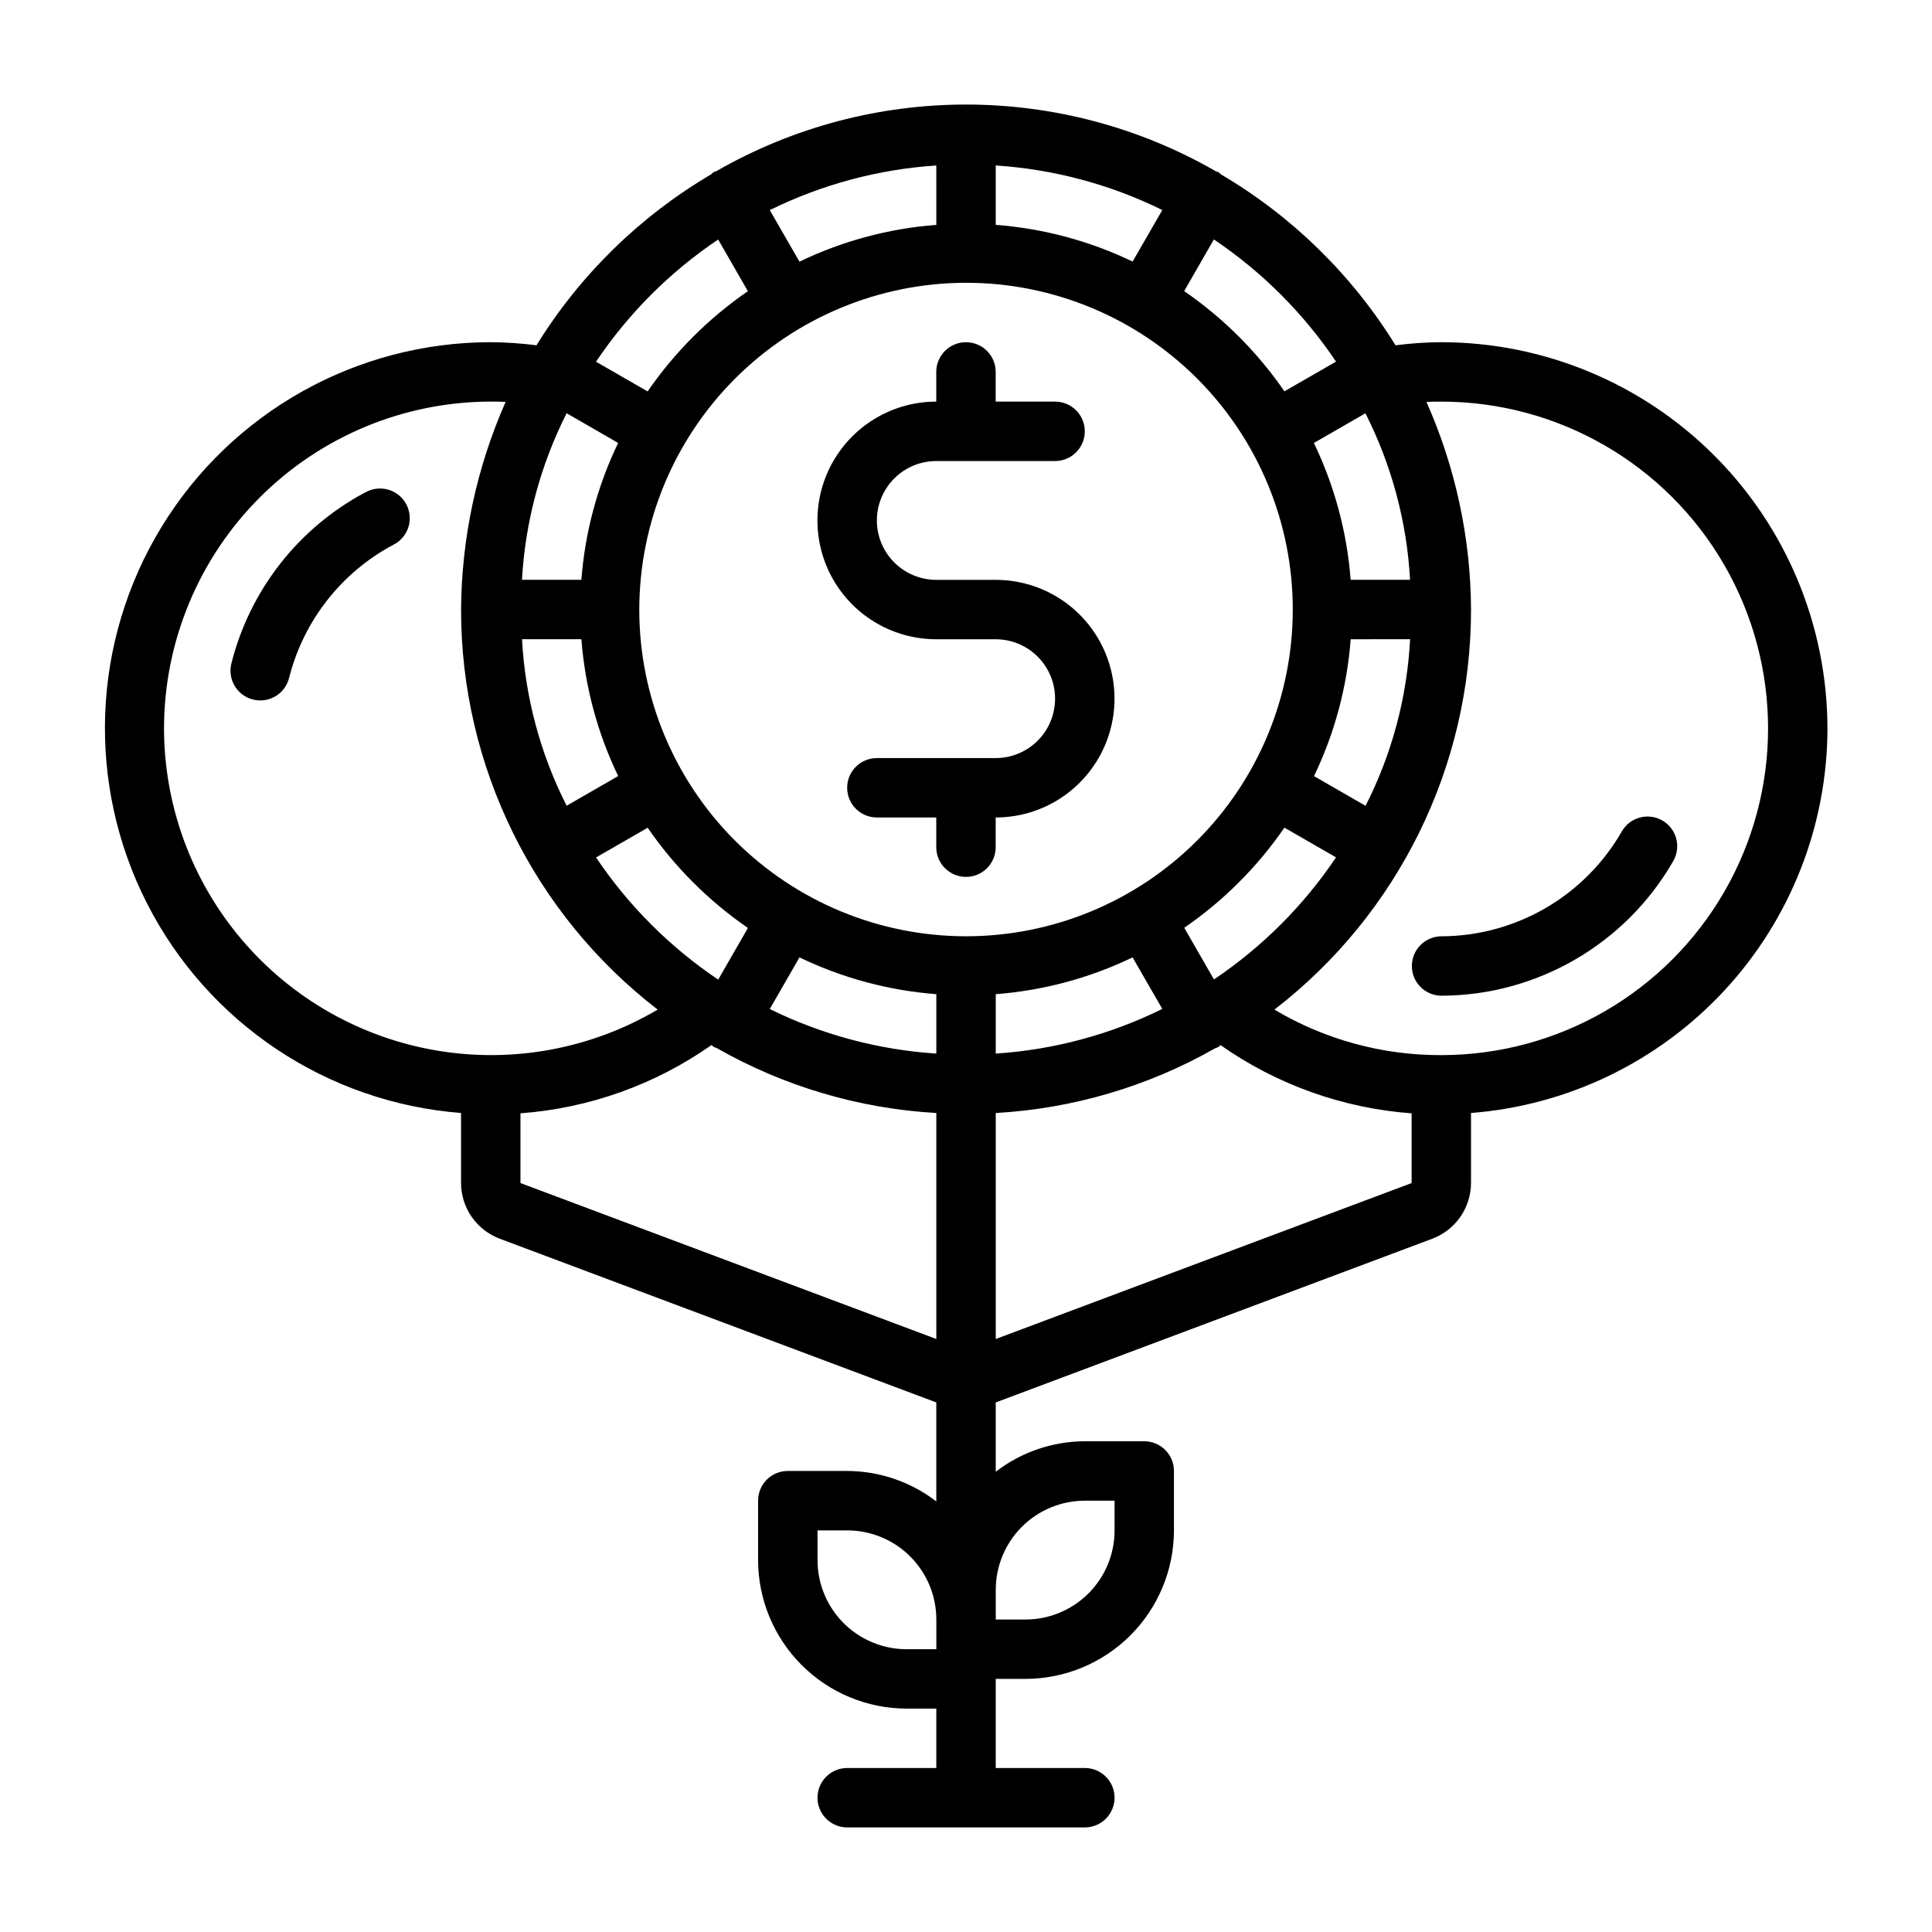
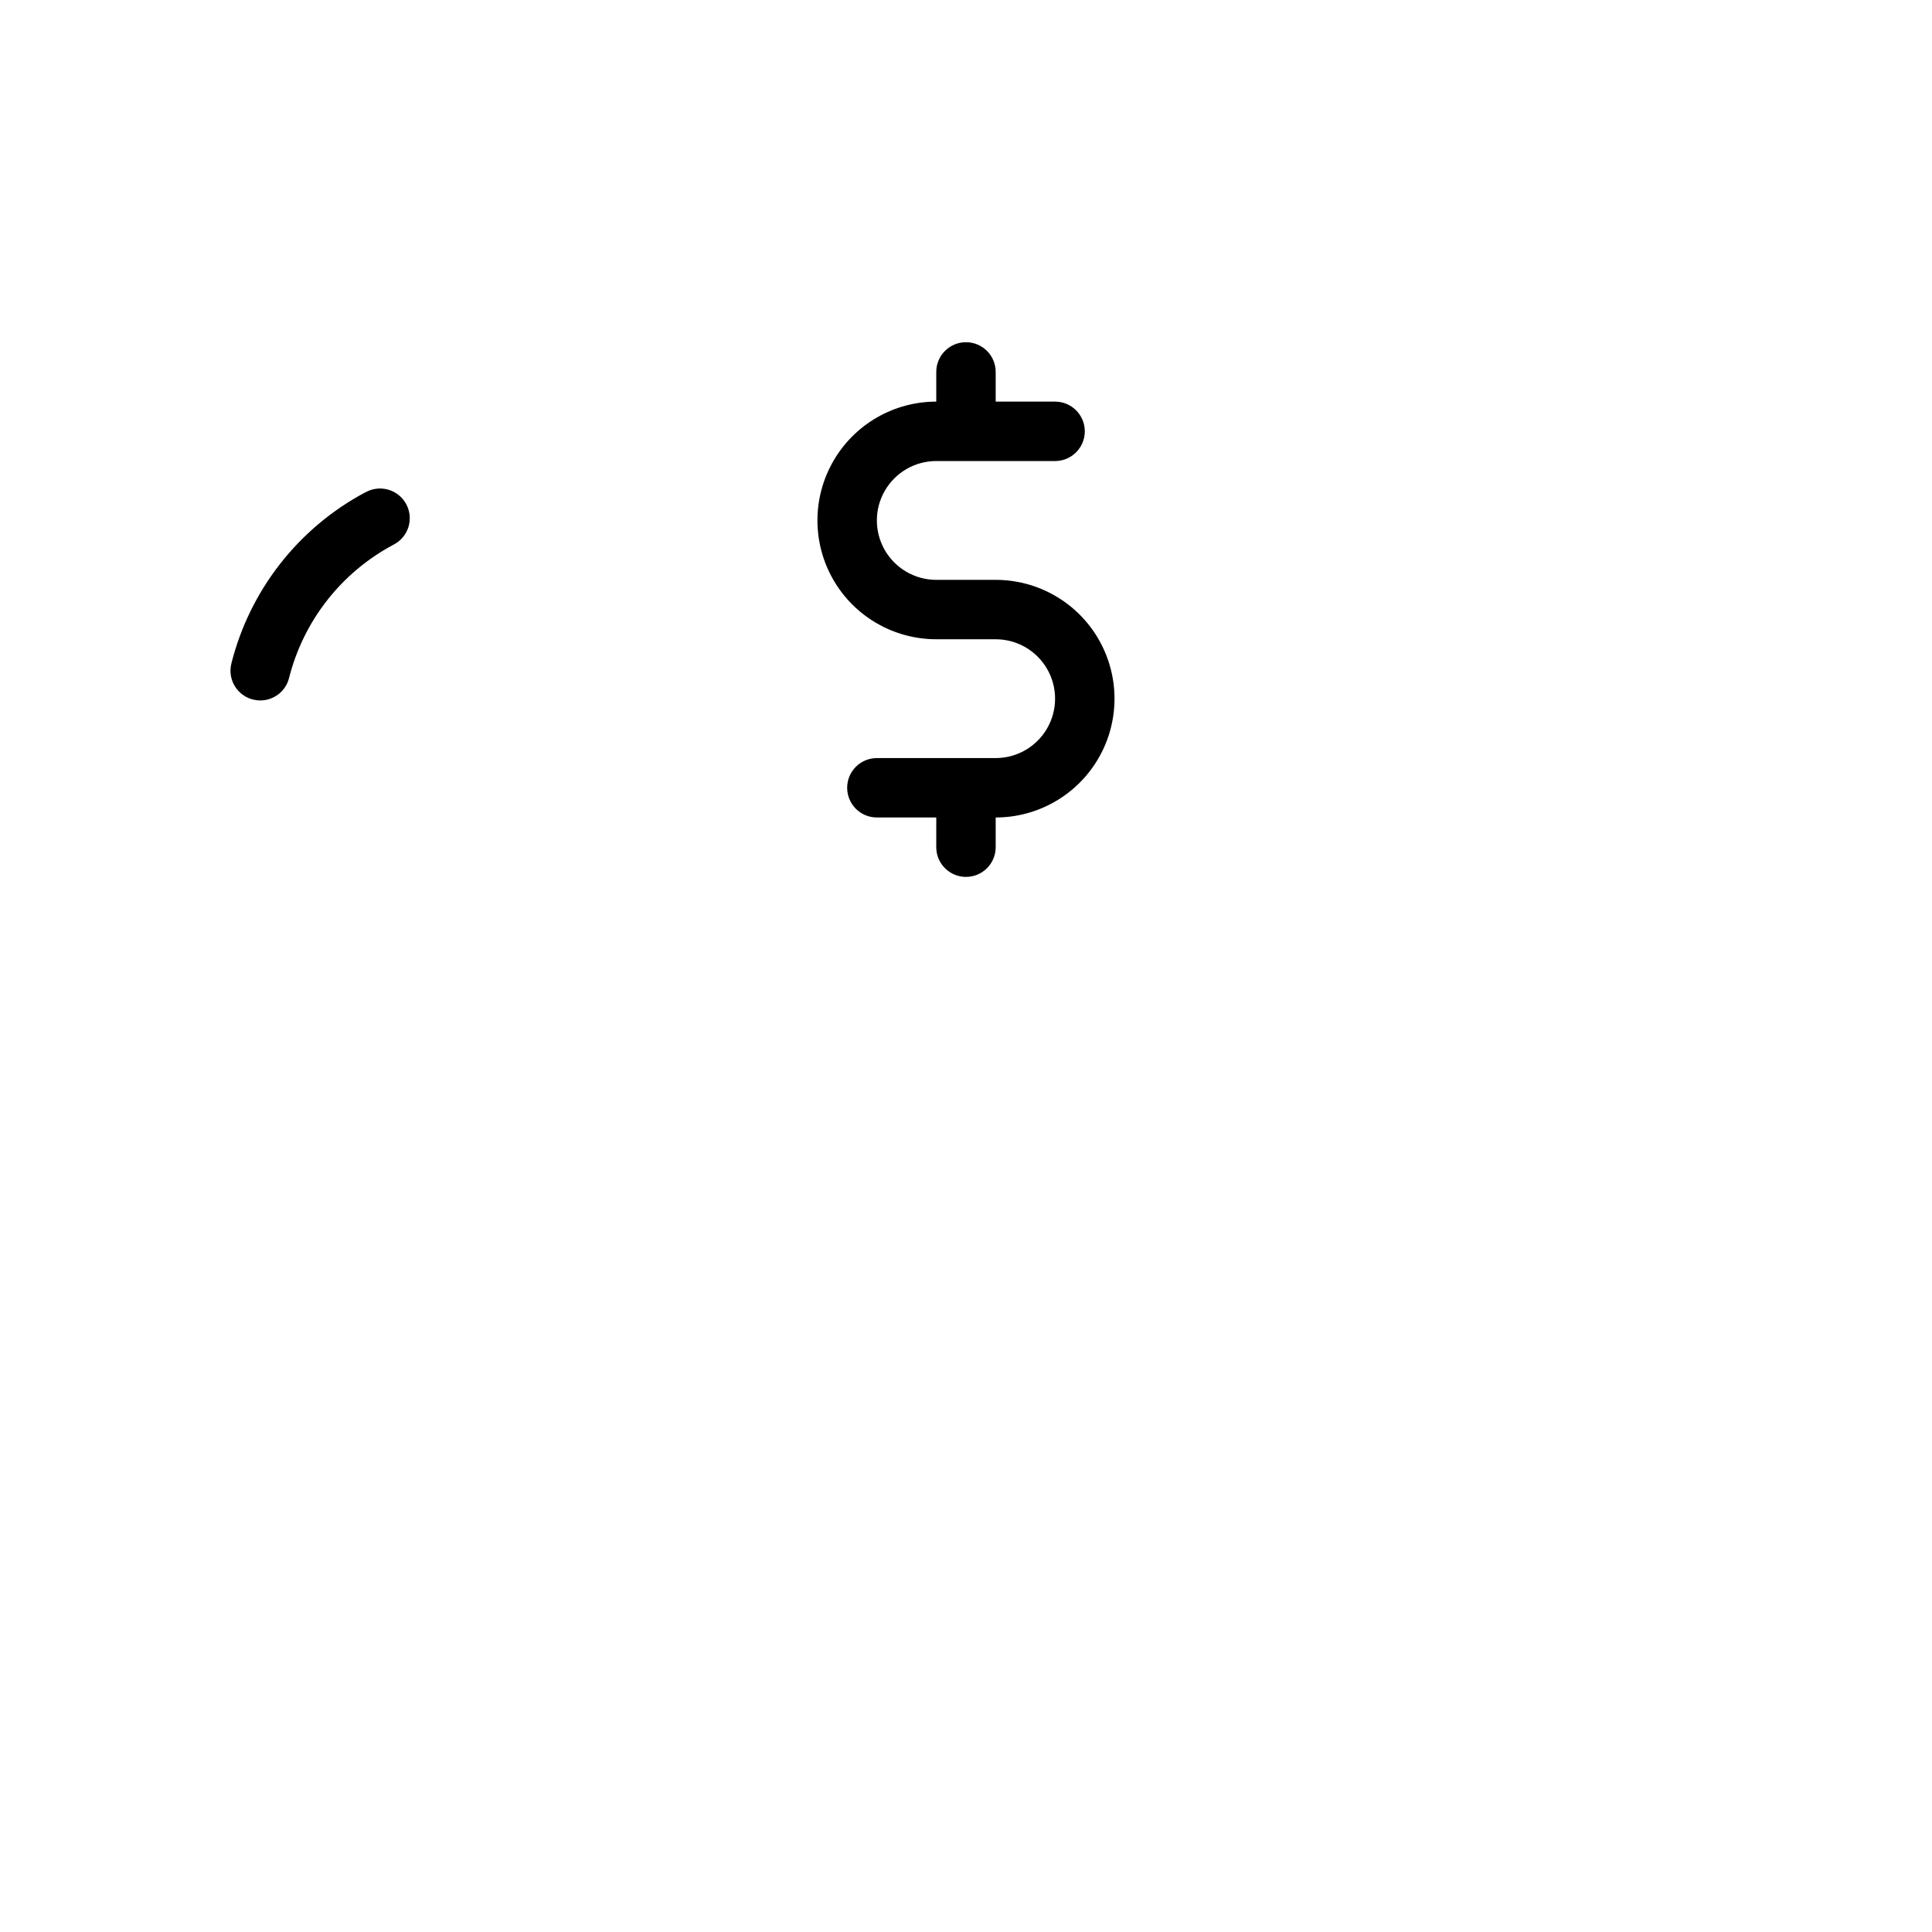
<svg xmlns="http://www.w3.org/2000/svg" fill="#000000" width="800px" height="800px" version="1.1" viewBox="144 144 512 512">
  <g>
    <path d="m240.69 274.54c-17.648 9.438-30.496 25.891-35.375 45.301-0.508 2.031-0.184 4.18 0.895 5.969 1.078 1.793 2.828 3.082 4.859 3.582 0.625 0.156 1.27 0.234 1.914 0.234 3.609-0.004 6.754-2.461 7.625-5.965 3.816-15.105 13.816-27.902 27.555-35.25 1.926-0.938 3.387-2.617 4.047-4.652 0.66-2.039 0.461-4.258-0.547-6.144-1.012-1.887-2.746-3.281-4.809-3.863-2.059-0.578-4.269-0.297-6.117 0.789z" />
-     <path d="m628.29 337.02c-0.031-27.133-10.824-53.145-30.012-72.328-19.184-19.188-45.195-29.977-72.328-30.008-4.051 0.027-8.102 0.301-12.121 0.824-11.508-18.637-27.387-34.184-46.266-45.293-0.203-0.207-0.422-0.402-0.652-0.586-0.211-0.117-0.441-0.117-0.66-0.219-41.012-23.605-91.488-23.605-132.5 0-0.211 0.102-0.449 0.102-0.66 0.219-0.227 0.184-0.445 0.379-0.652 0.586-18.875 11.109-34.758 26.656-46.266 45.293-4.019-0.523-8.066-0.797-12.121-0.824-35.598 0.016-68.625 18.535-87.203 48.898-18.582 30.363-20.039 68.203-3.852 99.906 16.188 31.703 47.691 52.711 83.184 55.465v18.562c0.008 3.203 0.992 6.332 2.82 8.965s4.414 4.648 7.41 5.781l115.72 43.398v26.238-0.004c-6.773-5.207-15.07-8.047-23.613-8.074h-15.746c-4.348 0-7.871 3.523-7.871 7.871v15.742c0.012 10.438 4.164 20.441 11.543 27.82 7.379 7.379 17.383 11.527 27.816 11.543h7.871v15.742h-23.613c-4.348 0-7.875 3.523-7.875 7.871 0 4.348 3.527 7.875 7.875 7.875h62.977c4.348 0 7.871-3.527 7.871-7.875 0-4.348-3.523-7.871-7.871-7.871h-23.617v-23.617h7.871c10.434-0.012 20.441-4.16 27.82-11.539 7.375-7.379 11.527-17.383 11.539-27.82v-15.742c0-2.09-0.828-4.09-2.305-5.566-1.477-1.477-3.477-2.309-5.566-2.309h-15.742c-8.547 0.031-16.844 2.867-23.617 8.078v-18.363l115.72-43.398c3-1.133 5.582-3.148 7.41-5.781s2.812-5.762 2.824-8.965v-18.562c25.68-1.996 49.664-13.598 67.172-32.488 17.508-18.895 27.25-43.688 27.293-69.445zm-110.61-39.359h-15.742c-0.961-12.59-4.266-24.887-9.746-36.262l13.656-7.871h0.004c6.957 13.73 10.984 28.762 11.828 44.133zm-223.52-44.148 13.656 7.871c-5.481 11.379-8.789 23.684-9.746 36.277h-15.742c0.863-15.375 4.891-30.402 11.832-44.148zm113.72-49.918v-15.742c15.348 0.996 30.348 5.012 44.145 11.809l-7.871 13.656c-11.379-5.473-23.684-8.77-36.273-9.723zm-15.742 0h-0.004c-12.59 0.961-24.891 4.266-36.266 9.746l-7.871-13.656c13.793-6.805 28.793-10.824 44.137-11.832zm7.871 15.344c22.965 0 44.988 9.125 61.227 25.363 16.242 16.238 25.363 38.266 25.363 61.23s-9.121 44.988-25.363 61.23c-16.238 16.238-38.262 25.359-61.227 25.359-22.969 0-44.992-9.121-61.23-25.359-16.238-16.242-25.363-38.266-25.363-61.23 0.027-22.957 9.16-44.969 25.391-61.199 16.234-16.234 38.246-25.367 61.203-25.395zm117.68 94.465c-0.793 15.383-4.816 30.422-11.805 44.145l-13.656-7.871h-0.004c5.477-11.379 8.773-23.68 9.723-36.273zm-33.305 49.934 13.68 7.871c-8.586 12.777-19.574 23.766-32.352 32.355l-7.871-13.688v-0.004c10.395-7.148 19.391-16.145 26.543-26.535zm-202.05-49.934h15.742c0.961 12.59 4.266 24.887 9.746 36.258l-13.656 7.871c-6.969-13.727-10.996-28.758-11.832-44.129zm19.625 57.828 13.68-7.871c7.16 10.402 16.164 19.402 26.57 26.559l-7.871 13.688-0.004 0.004c-12.785-8.594-23.781-19.59-32.375-32.379zm53.914 26.488c11.375 5.481 23.676 8.785 36.266 9.746v15.746c-15.348-1-30.348-5.012-44.145-11.809zm52.012 9.746c12.59-0.961 24.891-4.266 36.266-9.746l7.871 13.656v0.004c-13.793 6.805-28.789 10.824-44.137 11.832zm90.18-167.63-13.68 7.871c-7.16-10.402-16.164-19.406-26.566-26.562l7.871-13.688c12.785 8.594 23.781 19.59 32.375 32.379zm-163.74-32.355 7.871 13.688h0.004c-10.406 7.156-19.41 16.16-26.57 26.562l-13.68-7.871c8.59-12.789 19.578-23.785 32.359-32.379zm-146.86 129.54c0.027-22.957 9.16-44.969 25.395-61.203 16.23-16.23 38.242-25.363 61.199-25.391 1.324 0 2.637 0 3.938 0.086h-0.004c-7.66 17.34-11.68 36.062-11.805 55.02-0.027 41.512 19.223 80.68 52.102 106.02-17.625 10.414-38.367 14.258-58.555 10.852-20.188-3.41-38.516-13.855-51.742-29.48-13.227-15.629-20.5-35.43-20.527-55.902zm94.465 120.5v-18.477c18.207-1.348 35.707-7.606 50.641-18.105 0.195 0.141 0.316 0.348 0.527 0.473 0.211 0.125 0.613 0.242 0.914 0.379 17.793 10.129 37.688 16.004 58.125 17.168v59.891zm102.34 123.54c-6.262 0-12.27-2.488-16.699-6.918-4.43-4.426-6.918-10.434-6.918-16.699v-7.871h7.875c6.262 0 12.27 2.488 16.699 6.918 4.426 4.43 6.914 10.434 6.914 16.699v7.871zm47.23-39.359h7.871v7.871h0.004c0 6.266-2.488 12.27-6.918 16.699-4.43 4.43-10.434 6.918-16.699 6.918h-7.871v-7.871c0-6.266 2.488-12.273 6.918-16.699 4.426-4.43 10.434-6.918 16.699-6.918zm-23.617-42.848 0.004-59.891c20.438-1.156 40.332-7.023 58.125-17.145 0.301-0.133 0.621-0.211 0.914-0.379 0.293-0.164 0.332-0.332 0.527-0.473 14.938 10.492 32.438 16.742 50.641 18.082v18.477zm118.08-75.234c-15.562 0.062-30.852-4.106-44.23-12.059 32.871-25.348 52.117-64.512 52.105-106.02-0.086-18.961-4.109-37.695-11.809-55.02 1.297-0.086 2.613-0.086 3.934-0.086 30.938 0 59.523 16.504 74.992 43.297 15.469 26.793 15.469 59.801 0 86.594-15.469 26.789-44.055 43.293-74.992 43.293z" />
-     <path d="m584.53 361.43c-3.769-2.156-8.574-0.855-10.738 2.914-9.82 17.117-28.023 27.707-47.758 27.785-4.348 0-7.875 3.527-7.875 7.875s3.527 7.871 7.875 7.871c25.367-0.094 48.766-13.695 61.398-35.691 1.043-1.812 1.324-3.961 0.777-5.981-0.543-2.016-1.867-3.734-3.68-4.773z" />
    <path d="m392.12 313.41h15.746c5.625 0 10.82 3 13.633 7.871s2.812 10.875 0 15.746c-2.812 4.871-8.008 7.871-13.633 7.871h-31.488c-4.348 0-7.871 3.523-7.871 7.871s3.523 7.871 7.871 7.871h15.742v7.875c0 4.348 3.527 7.871 7.875 7.871s7.871-3.523 7.871-7.871v-7.875c11.25 0 21.645-6 27.27-15.742 5.625-9.742 5.625-21.746 0-31.488s-16.02-15.742-27.27-15.742h-15.746c-5.625 0-10.82-3.004-13.633-7.875-2.812-4.871-2.812-10.871 0-15.742s8.008-7.871 13.633-7.871h31.488c4.348 0 7.875-3.527 7.875-7.875 0-4.348-3.527-7.871-7.875-7.871h-15.742v-7.871c0-4.348-3.523-7.871-7.871-7.871s-7.875 3.523-7.875 7.871v7.871c-11.25 0-21.645 6.004-27.27 15.746-5.625 9.742-5.625 21.742 0 31.488 5.625 9.742 16.02 15.742 27.27 15.742z" />
  </g>
</svg>